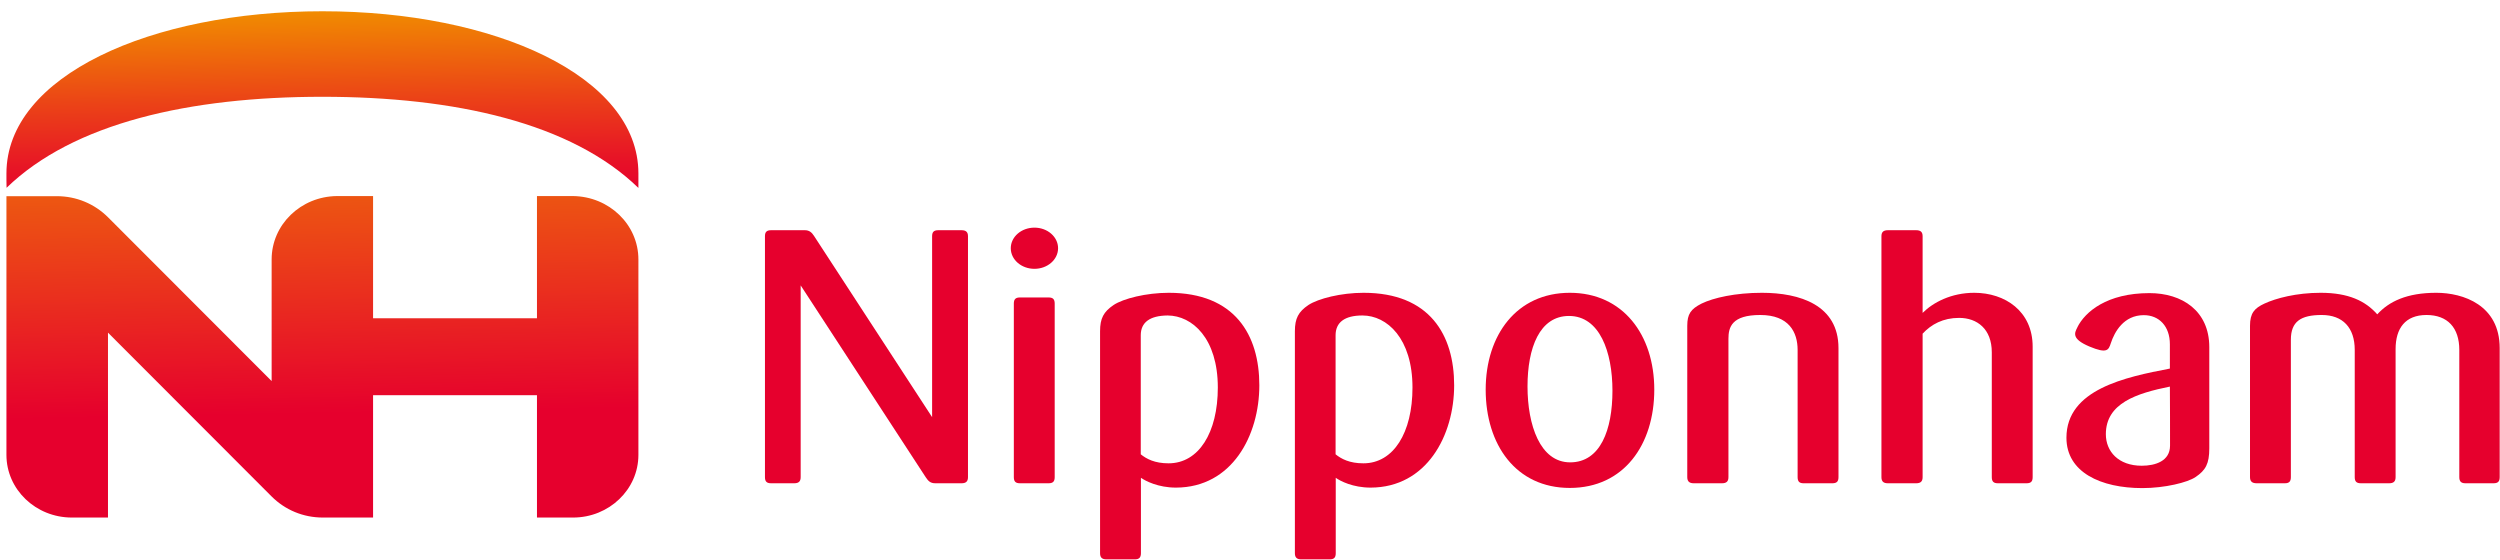
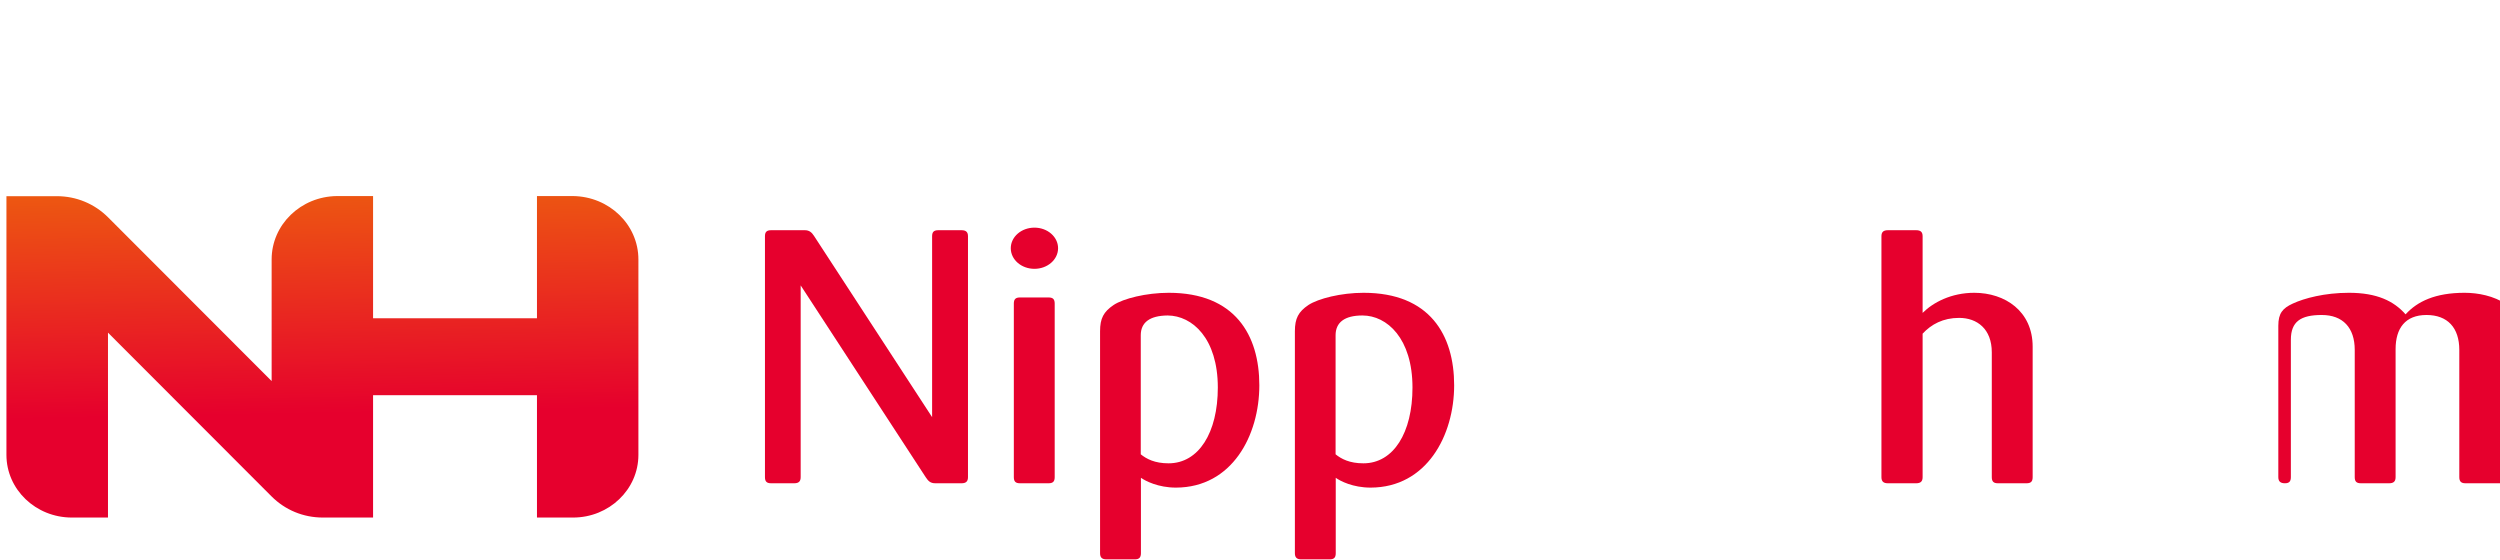
<svg xmlns="http://www.w3.org/2000/svg" version="1.2" viewBox="0 0 1554 348" width="1554" height="348">
  <defs>
    <clipPath clipPathUnits="userSpaceOnUse" id="cp1">
      <path d="m333.78 121.87v75.98h-101.88v-75.98h-22.43c-22.5 0.22-40.62 17.77-40.62 39.4v75.61l-101.58-101.7c-8.54-8.55-19.83-13.24-32.01-13.24h-31.26v160.82c0 21.48 18.19 38.95 40.69 38.95h22.43v-114.94l101.59 101.71c8.53 8.55 19.82 13.23 32 13.23h31.19v-76.05h101.88v76.05h22.43c22.42 0 40.62-17.47 40.62-38.95v-121.49c0-21.63-18.12-39.11-40.62-39.4z" />
    </clipPath>
    <linearGradient id="P" gradientUnits="userSpaceOnUse" />
    <linearGradient id="g1" x2="1" href="#P" gradientTransform="matrix(4.344,248.879,-477.287,8.331,198.001,33.083)">
      <stop stop-color="#f18d00" />
      <stop offset=".9" stop-color="#e6002d" />
      <stop offset="1" stop-color="#e6002d" />
    </linearGradient>
    <clipPath clipPathUnits="userSpaceOnUse" id="cp2">
-       <path d="m4 107.82v8.99c41.66-40.44 114.06-56.65 196.41-56.65 82.36 0 154.76 16.21 196.42 56.65v-8.99c0-60.6-89.71-100.82-196.42-100.82-106.71 0-196.41 40.22-196.41 100.82z" />
-     </clipPath>
+       </clipPath>
    <linearGradient id="g2" x2="1" href="#P" gradientTransform="matrix(2.748,157.445,-532.33,9.292,199.131,5.793)">
      <stop stop-color="#f18d00" />
      <stop offset=".36" stop-color="#eb4217" />
      <stop offset=".62" stop-color="#e71227" />
      <stop offset=".75" stop-color="#e6002d" />
      <stop offset="1" stop-color="#e6002d" />
    </linearGradient>
  </defs>
  <style>.a{fill:url(#g1)}.b{fill:url(#g2)}.c{fill:#e6002d}</style>
  <g clip-path="url(#cp1)">
    <path class="a" d="m0.5 122l396.2-7 3.6 206.6-396.2 6.9z" />
  </g>
  <g clip-path="url(#cp2)">
-     <path class="b" d="m2.2 7l394.6-6.9 2 116.7-394.6 6.9z" />
-   </g>
+     </g>
  <path class="c" d="m597.7 143.1h-14.5c-2.7 0-3.8 1.1-3.8 3.7v112.5l-73.3-112.5c-1.5-2.4-3.1-3.7-5.8-3.7h-21c-2.7 0-3.8 1.1-3.8 3.7v149.8c0 2.7 1.1 3.8 3.8 3.8h14.4c2.7 0 4-1.1 4-3.8v-119.2l77.7 119.2c1.6 2.4 2.9 3.8 6 3.8h16.3c2.7 0 4-1.1 4-3.8v-149.8c0-2.6-1.3-3.7-4-3.7z" />
-   <path fill-rule="evenodd" class="c" d="m1291.3 203.4c4.8-9.6 18.4-21.2 44.8-21.2 20.3 0 37.2 11 37.2 33.6v62.9c0 9.6-2.3 13.6-8.5 17.8-4.9 3.4-19.2 6.9-33.1 6.9-25.8 0-47.2-9.8-47.2-31.3 0-30.1 36.7-37.7 64.3-43v-15.1c0-11.2-6.7-18.1-16.2-18.1-12.5 0-18.2 10.4-20.5 17.4-1.4 4.3-2.3 6.7-13.3 2.1-11.1-4.7-9.4-8.3-7.5-11.9m57.5 36.8c-20.7 4.2-39.8 10.3-39.8 29.6 0 10.7 7.8 19.6 22.3 19.6 8.5 0 17.6-2.9 17.6-12.5 0 0 0-36.7-0.1-36.7z" />
-   <path class="c" d="m1139 300.4h-17.9c-2.6 0-3.7-1.1-3.7-3.8v-79.1c0-11-5.4-21.7-23.2-21.7-17.8 0-19.8 7.6-19.8 14.8v86c0 2.7-1.3 3.8-4 3.8h-17.6c-2.6 0-4-1.1-4-3.8v-94.1c0-7.3 2.2-10.4 8.9-13.8 7.4-3.6 21-6.7 37.5-6.7 23.6 0 47.6 7.6 47.6 34.4v80.2c0 2.7-1.1 3.8-3.8 3.8z" />
  <path class="c" d="m1259.7 300.4h-17.8c-2.7 0-3.8-1.1-3.8-3.8v-77.6c0-14.5-9.1-21.4-20.3-21.4-10 0-17.3 4-22.7 9.8v89.2c0 2.7-1.3 3.8-4 3.8h-17.6c-2.7 0-4-1.1-4-3.8v-149.8c0-2.6 1.3-3.7 4-3.7h17.6c2.7 0 4 1.1 4 3.7v47.7c6.5-6.5 17.8-12.5 32.1-12.5 19.1 0 36.3 11.4 36.3 33.5v81.1c0 2.7-1.1 3.8-3.8 3.8z" />
-   <path class="c" d="m1550.1 300.4h-17.6c-2.6 0-3.8-1.1-3.8-3.8v-79.1c0-13.8-7.3-21.7-20.4-21.7-13.2 0-19.2 8.3-19.2 21.2v79.6c0 2.7-1.3 3.8-4 3.8h-17.6c-2.7 0-3.8-1.1-3.8-3.8v-79.1c0-13.8-7.4-21.7-20.5-21.7-13.1 0-19.2 4.1-19.2 15.4v85.4c0 2.7-1.1 3.8-3.7 3.8h-17.6c-2.7 0-4.1-1.1-4.1-3.8v-94.1c0-7.8 2.7-10.9 9-13.8 7.1-3.3 19.8-6.7 34.9-6.7 17.4 0 27.9 5.1 35.2 13.4 7.3-8 18.4-13.4 36.7-13.4 16.7 0 39.4 7.6 39.4 34.4v80.2c0 2.7-1.1 3.8-3.8 3.8" />
+   <path class="c" d="m1550.1 300.4h-17.6c-2.6 0-3.8-1.1-3.8-3.8v-79.1c0-13.8-7.3-21.7-20.4-21.7-13.2 0-19.2 8.3-19.2 21.2v79.6c0 2.7-1.3 3.8-4 3.8h-17.6c-2.7 0-3.8-1.1-3.8-3.8v-79.1c0-13.8-7.4-21.7-20.5-21.7-13.1 0-19.2 4.1-19.2 15.4v85.4c0 2.7-1.1 3.8-3.7 3.8c-2.7 0-4.1-1.1-4.1-3.8v-94.1c0-7.8 2.7-10.9 9-13.8 7.1-3.3 19.8-6.7 34.9-6.7 17.4 0 27.9 5.1 35.2 13.4 7.3-8 18.4-13.4 36.7-13.4 16.7 0 39.4 7.6 39.4 34.4v80.2c0 2.7-1.1 3.8-3.8 3.8" />
  <path class="c" d="m643 167.1c-8.1 0-14.7-5.7-14.7-12.8 0-7.1 6.6-12.8 14.7-12.8 8.1 0 14.7 5.7 14.7 12.8 0 7.1-6.6 12.8-14.7 12.8zm8.8 133.3h-17.8c-2.7 0-3.8-1.1-3.8-3.8v-107.9c0-2.7 1.1-3.8 3.8-3.8h17.8c2.7 0 3.8 1.1 3.8 3.8v107.9c0 2.7-1.1 3.8-3.8 3.8z" />
  <path fill-rule="evenodd" class="c" d="m852 303.1c-11.1 0-18.9-4.1-21.7-6.1v46.9c0 2.7-1.1 3.8-3.8 3.8h-17.6c-2.7 0-4-1.1-4-3.8v-138c0-8 2.2-12.1 8.4-16.3 6.1-4 20.3-7.6 34.3-7.6 41.2 0 56.3 26.3 56.3 57.5 0 31.1-17 63.5-51.9 63.6zm-5.1-107c-11.1 0-16.7 4.3-16.7 12.3v74c3.6 2.9 8.7 5.6 17.3 5.6 18.7 0 30.5-19 30.5-47.1 0-30.5-15.8-44.8-31.1-44.8z" />
  <path fill-rule="evenodd" class="c" d="m731 303.1c-11.1 0-18.9-4.1-21.8-6.1v46.9c0 2.7-1.2 3.8-3.8 3.8h-17.6c-2.7 0-4-1.1-4-3.8v-138c0-8 2.2-12.1 8.4-16.3 6-4 20.3-7.6 34.3-7.6 41.2 0 56.3 26.3 56.3 57.5 0 31.1-16.9 63.5-51.8 63.6zm-5.2-107q0 0 0 0 0 0 0.1 0zm-16.7 12.3v74c3.6 2.9 8.7 5.6 17.3 5.6 18.7 0 30.6-19 30.6-47.1 0-30.5-15.8-44.7-31.2-44.8-11.1 0.1-16.7 4.3-16.7 12.3z" />
-   <path fill-rule="evenodd" class="c" d="m975.8 303.3c-33.6 0-52.3-27-52.3-61.1 0-34 19.3-60.2 52.3-60.2 33 0 52.5 26.1 52.5 60.2 0 34.2-18.9 61.1-52.5 61.1zm-0.5-106.9c-18.3 0-25.8 19.8-25.8 43.8 0 24 7.8 47.2 26.5 47.2 18.8 0 26.3-20.2 26.3-44.5 0-24.3-8-46.5-27-46.5z" />
</svg>